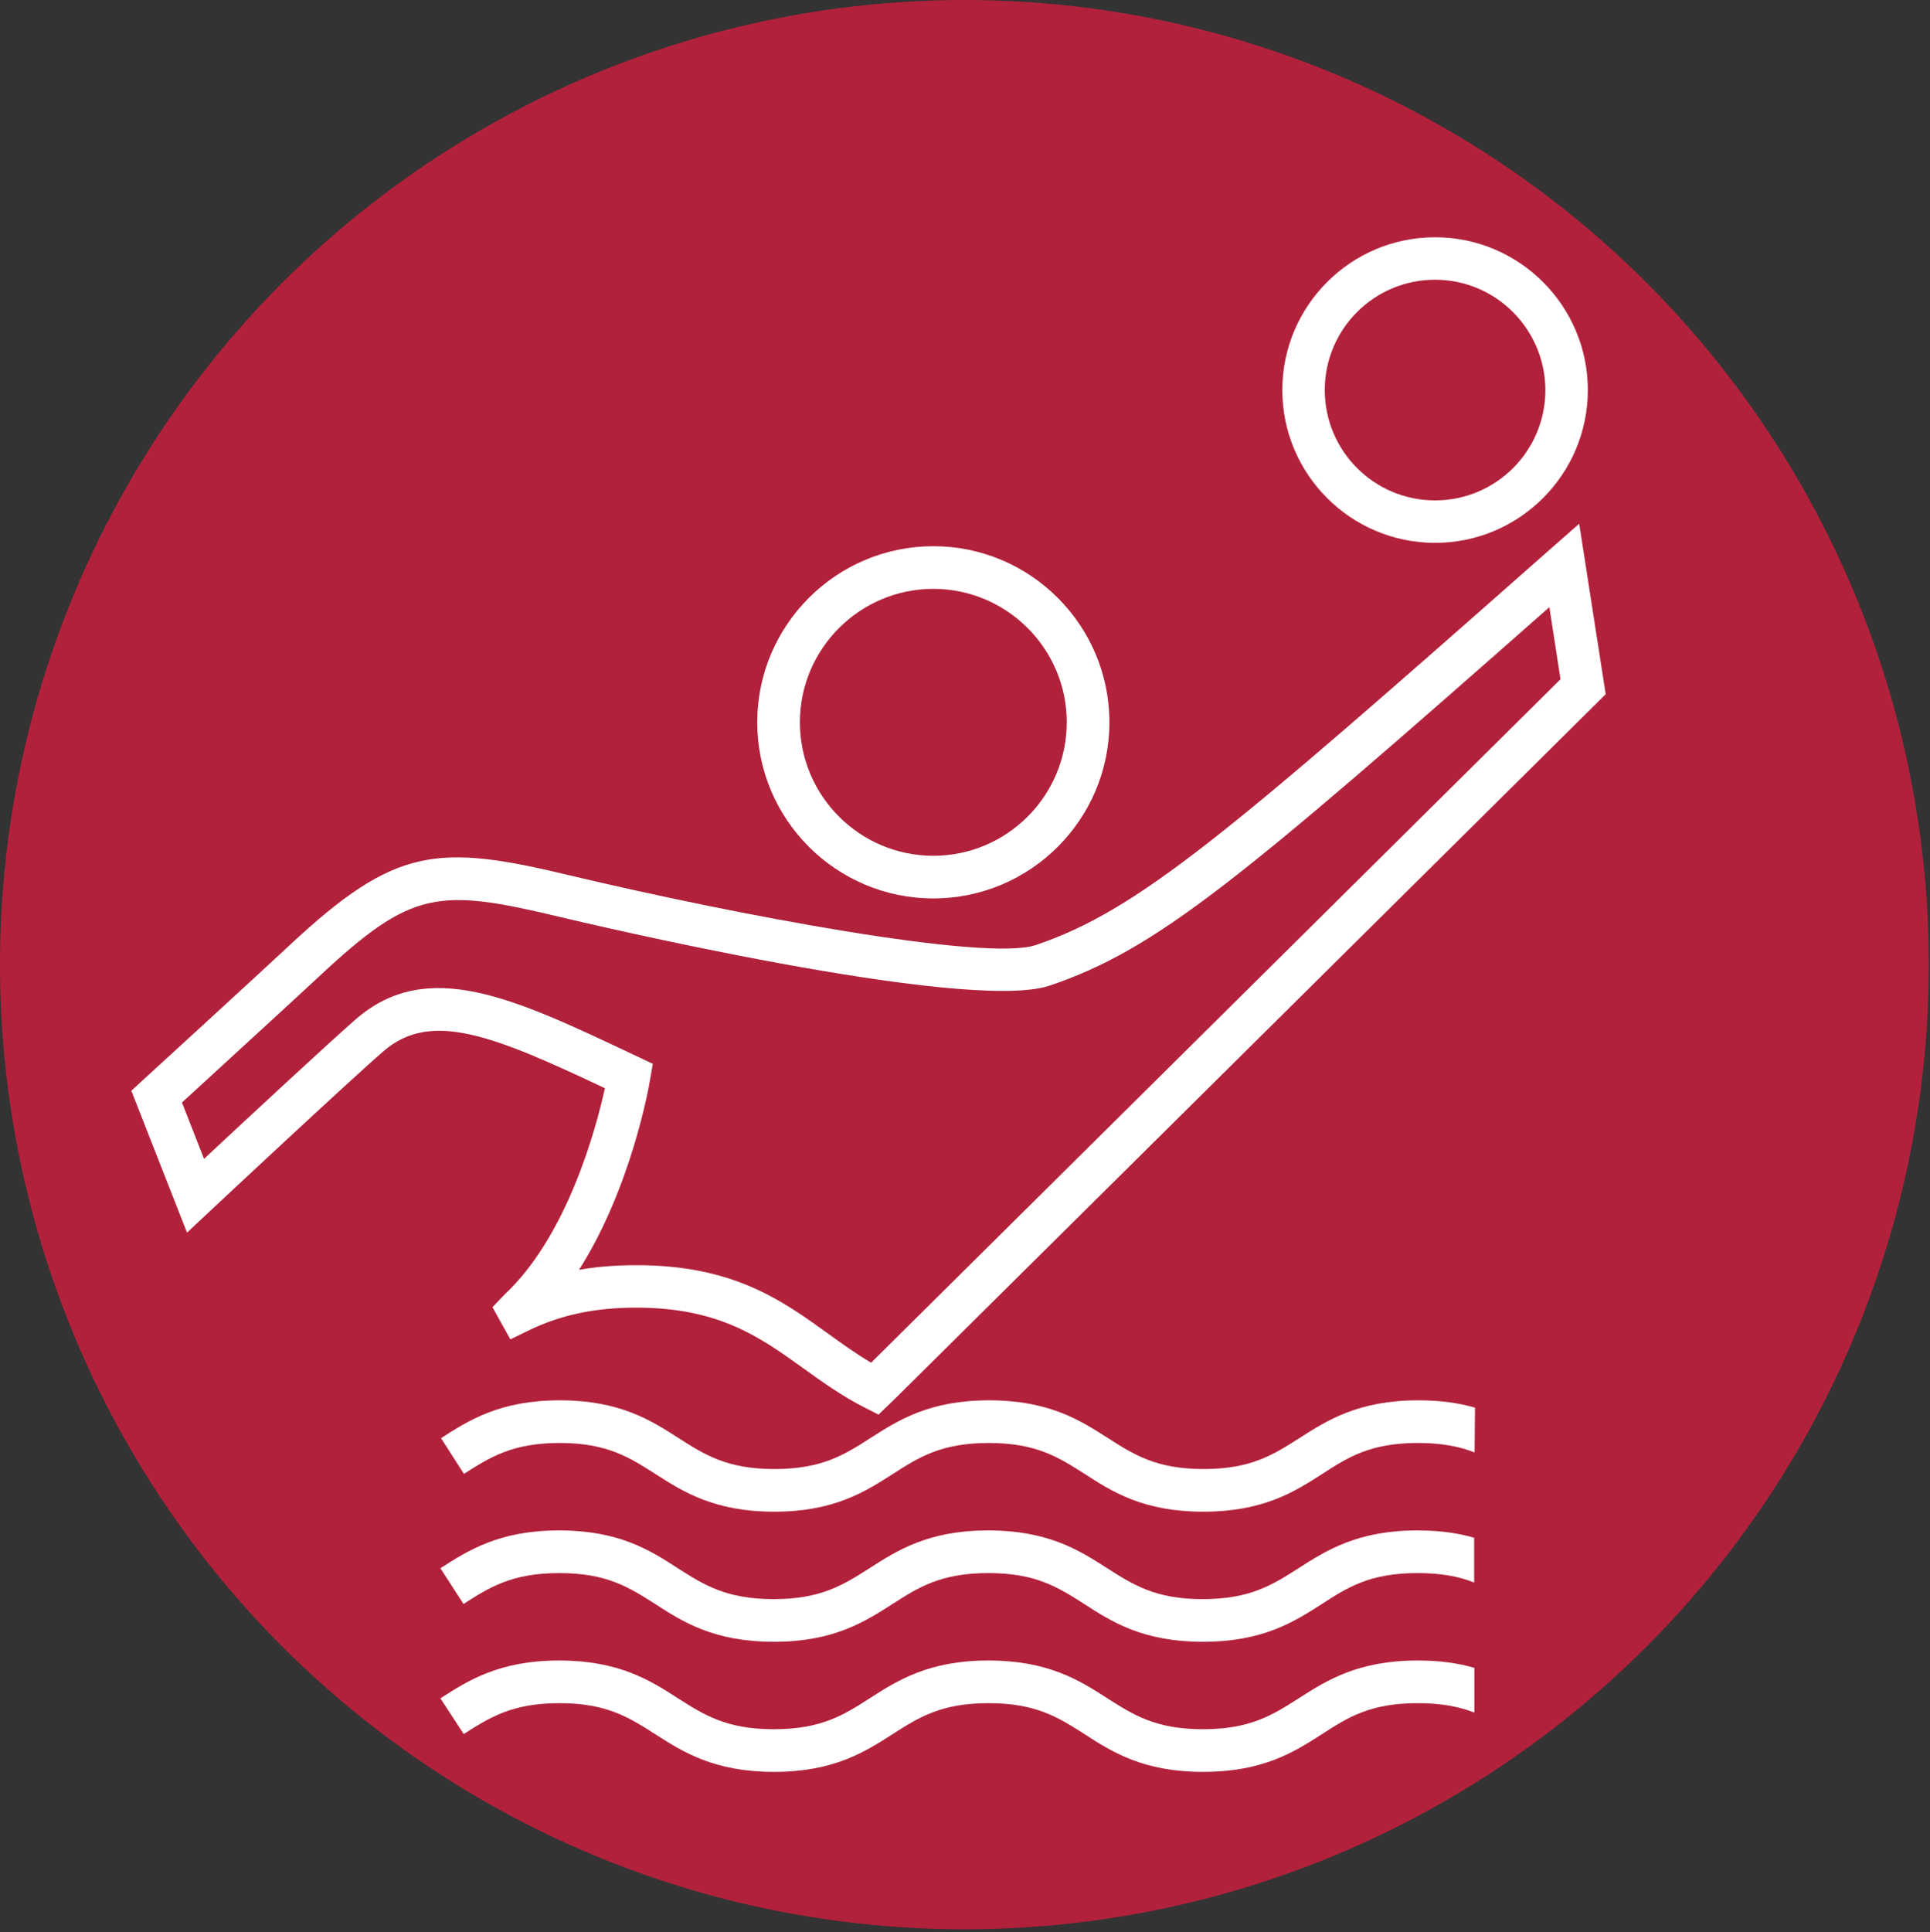
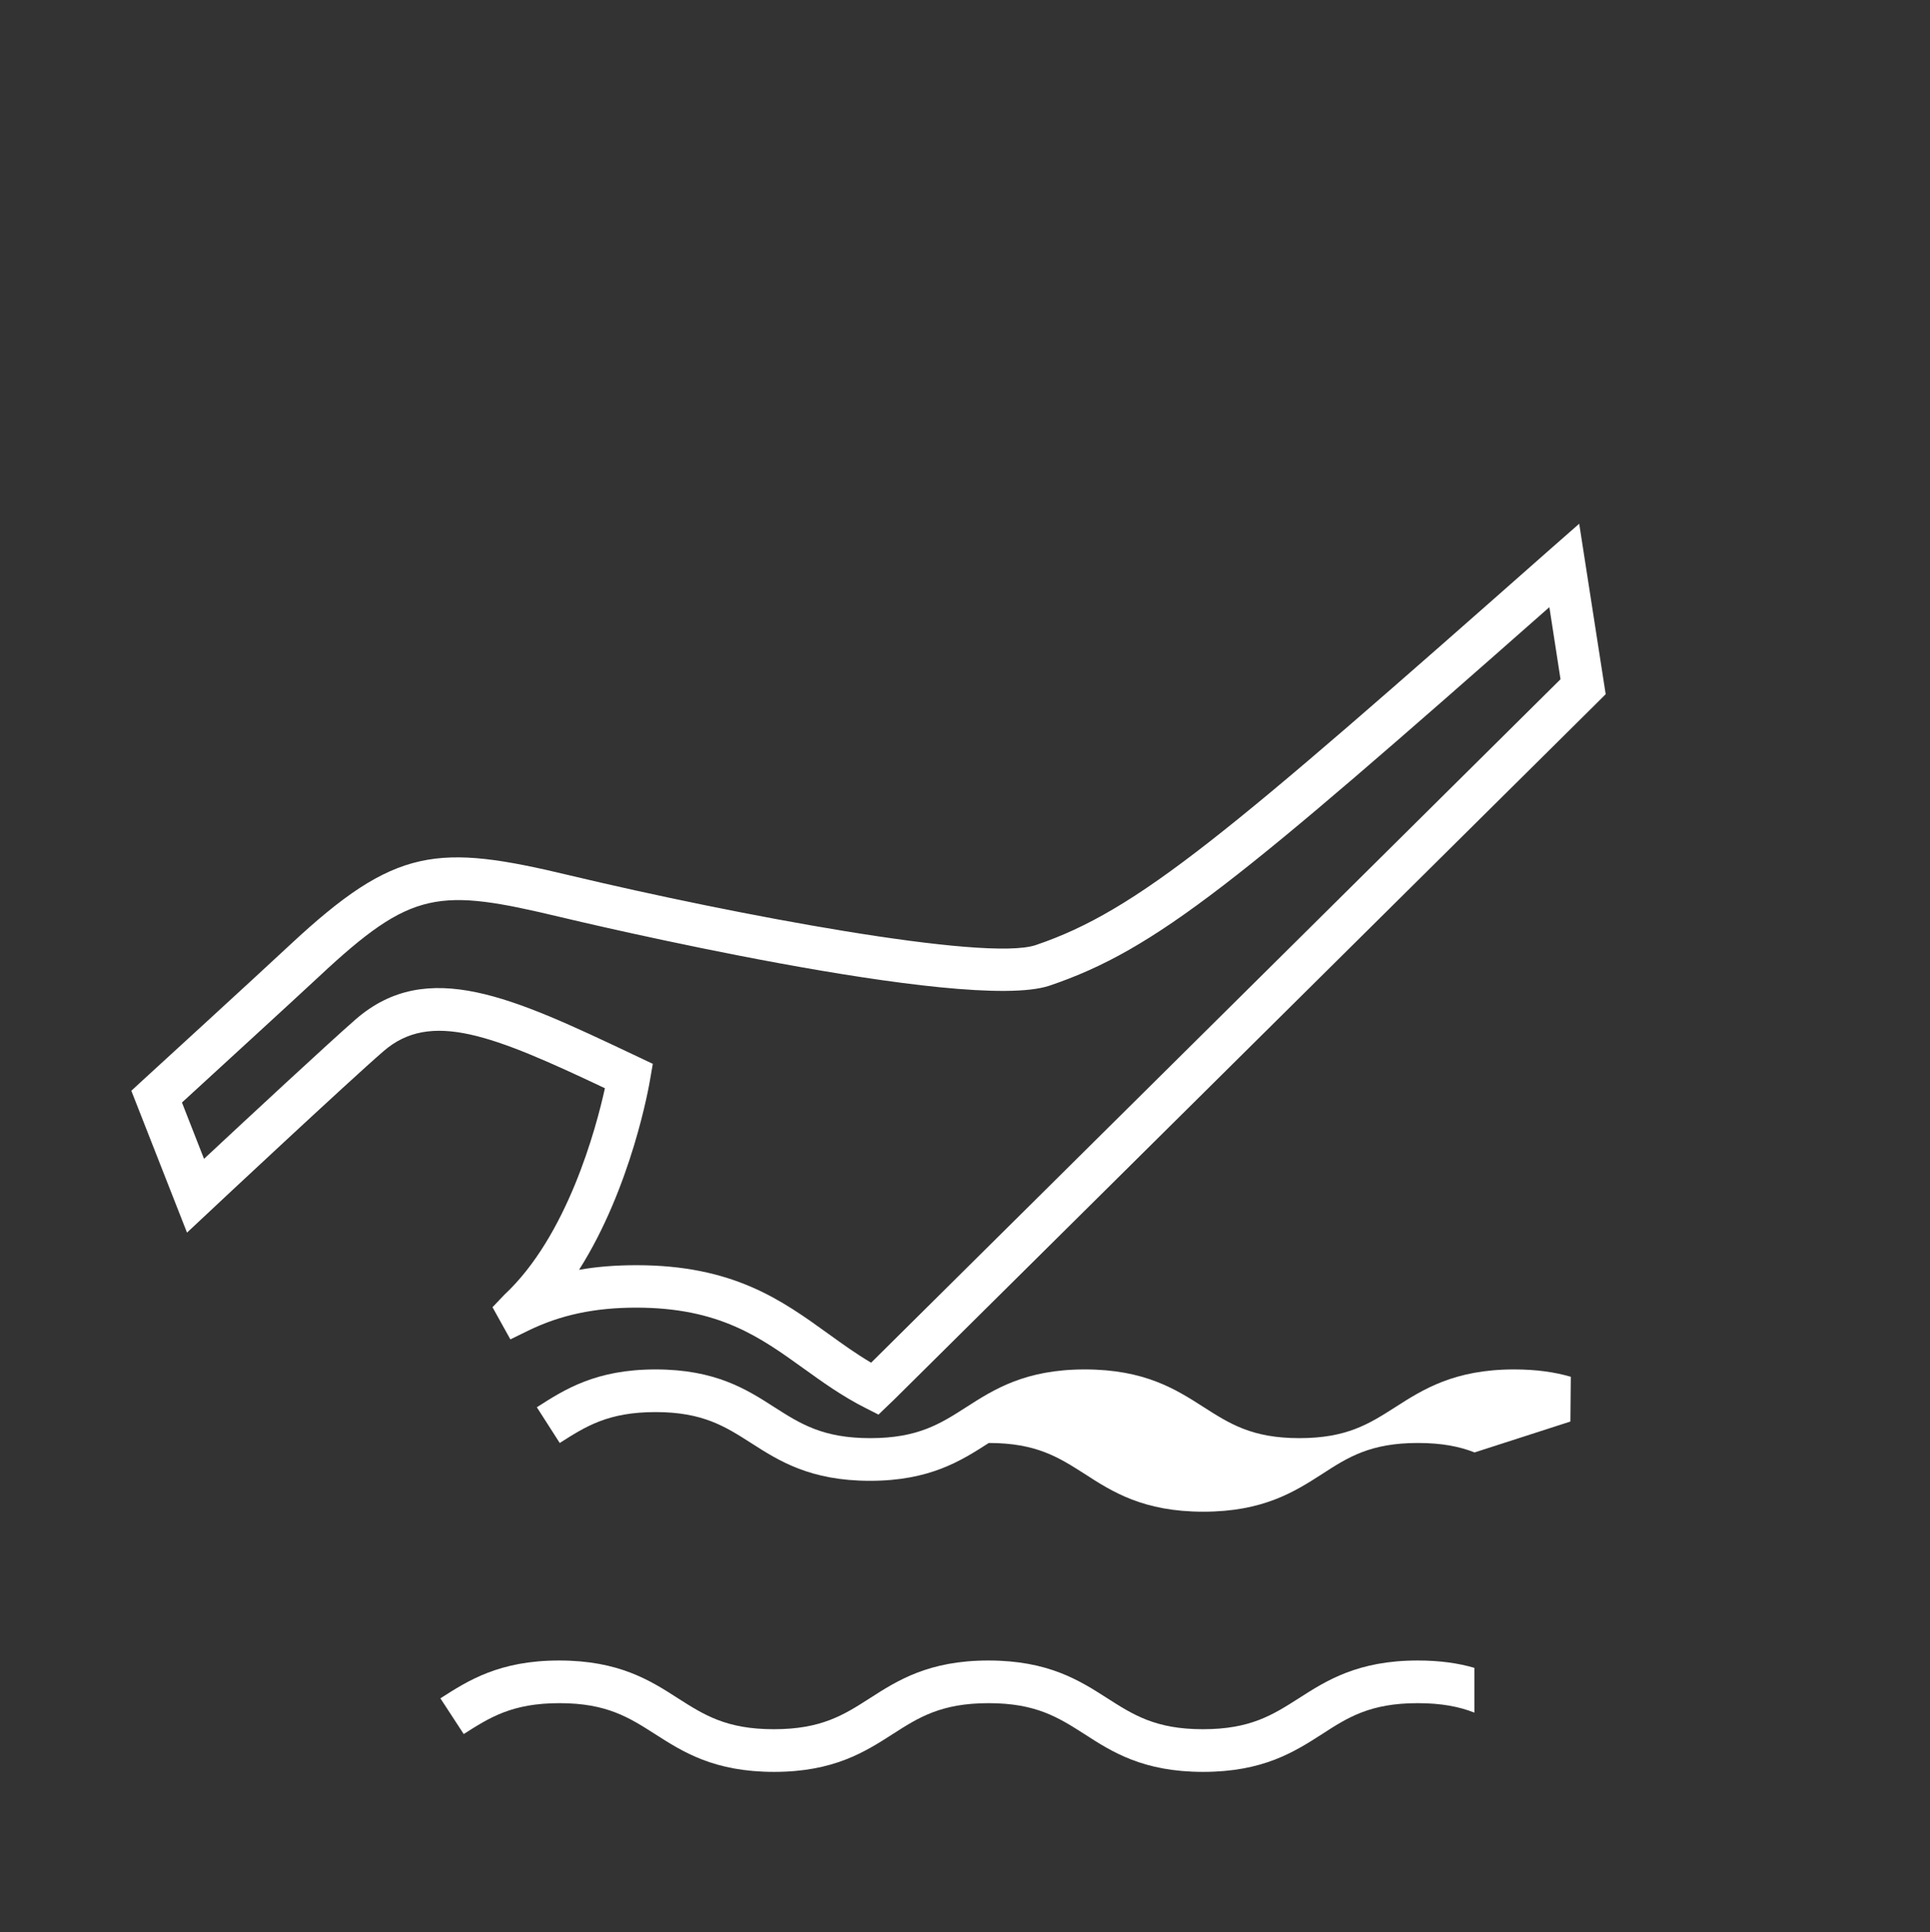
<svg xmlns="http://www.w3.org/2000/svg" width="100%" height="100%" viewBox="0 0 1034 1035" version="1.1" xml:space="preserve" style="fill-rule:evenodd;clip-rule:evenodd;stroke-linejoin:round;stroke-miterlimit:2;">
  <rect x="0" y="0" width="1034" height="1035" fill="#333333" stroke="none" />
  <g id="nav-id-1" />
  <g id="nav-id-2" />
-   <rect id="ArtBoard1" x="0" y="0" width="1033.38" height="1034.33" style="fill:none;" />
  <g>
-     <circle cx="516.691" cy="516.691" r="516.691" style="fill:#b2213b;" />
-     <path d="M500.031,481.232c-52.007,0 -94.333,-42.326 -94.333,-94.333c0,-52.007 42.326,-94.333 94.333,-94.333c52.007,0 94.333,42.326 94.333,94.333c0,52.007 -42.326,94.333 -94.333,94.333Zm0,-165.814c-39.399,0 -71.481,32.082 -71.481,71.481c0,39.399 32.082,71.481 71.481,71.481c39.399,0 71.481,-32.082 71.481,-71.481c0,-39.399 -32.082,-71.481 -71.481,-71.481Z" style="fill:#fff;fill-rule:nonzero;" />
-     <path d="M768.845,290.765c-45.14,0 -81.837,-36.697 -81.837,-81.837c0,-45.14 36.697,-81.838 81.837,-81.838c45.14,0 81.838,36.698 81.838,81.838c0,45.14 -36.698,81.837 -81.838,81.837Zm0,-140.936c-32.645,0 -59.098,26.454 -59.098,59.099c0,32.645 26.453,59.098 59.098,59.098c32.645,0 59.099,-26.453 59.099,-59.098c-0.113,-32.645 -26.566,-59.099 -59.099,-59.099Z" style="fill:#fff;fill-rule:nonzero;" />
    <path d="M470.65,757.701l-7.317,-3.715c-12.382,-6.304 -22.851,-13.846 -32.87,-21.05c-23.189,-16.66 -45.14,-32.533 -89.604,-32.533c-22.289,0 -40.638,3.94 -57.748,12.27l-9.681,4.728l-9.569,-17.223l6.304,-6.641c33.771,-31.407 49.193,-89.155 53.921,-110.655c-60.225,-28.48 -93.32,-41.763 -118.648,-19.813c-18.123,15.648 -92.194,84.877 -92.982,85.665l-12.27,11.482l-29.83,-75.984l5.741,-5.29c0,0 60.674,-55.497 79.248,-72.832c56.622,-52.795 79.023,-54.259 150.279,-37.148c87.354,20.825 222.324,46.266 249.228,37.26c54.934,-18.574 102.55,-59.211 275.568,-211.967l15.648,-13.733l14.183,91.293l-4.165,4.165c-2.589,2.589 -316.431,313.617 -377.106,373.729l-2.476,2.364l-5.854,5.628Zm-129.679,-80.036c51.782,0 77.785,18.686 102.888,36.81c7.655,5.515 14.859,10.694 22.851,15.421c59.549,-58.986 332.079,-329.151 369.339,-366.073l-5.966,-38.612c-166.49,146.79 -210.279,183.263 -267.802,202.737c-44.689,14.972 -252.942,-34.559 -261.835,-36.698c-65.515,-15.647 -79.586,-14.859 -129.341,31.632c-15.085,14.071 -58.086,53.358 -73.62,67.654l11.819,30.169c22.064,-20.6 67.317,-62.589 81.275,-74.746c38.386,-33.32 84.427,-11.482 148.253,18.686l10.919,5.179l-1.463,8.442c-0.45,2.927 -9.906,57.523 -38.048,101.875c9.568,-1.688 19.699,-2.476 30.731,-2.476Z" style="fill:#fff;fill-rule:nonzero;" />
-     <path d="M790.008,777.963c-7.992,-3.152 -17.448,-5.065 -30.393,-5.065c-25.441,0 -37.486,7.654 -51.332,16.66c-14.746,9.456 -31.519,20.15 -63.601,20.15c-32.082,0 -48.855,-10.694 -63.602,-20.263c-13.958,-8.893 -25.89,-16.547 -51.331,-16.547c-25.441,0 -37.485,7.654 -51.331,16.547c-14.747,9.456 -31.52,20.263 -63.602,20.263c-32.082,0 -48.855,-10.694 -63.601,-20.15c-13.959,-8.893 -25.891,-16.66 -51.332,-16.66c-25.44,0 -37.372,7.654 -51.331,16.547l-12.27,-19.136c14.747,-9.456 31.519,-20.263 63.601,-20.263c32.083,0 48.855,10.694 63.714,20.263c13.959,8.893 25.891,16.547 51.332,16.547c25.44,0 37.485,-7.654 51.331,-16.547c14.747,-9.456 31.519,-20.263 63.602,-20.263c32.082,0 48.855,10.694 63.601,20.15c13.959,8.893 25.891,16.66 51.331,16.66c25.441,0 37.373,-7.654 51.332,-16.547c14.746,-9.456 31.632,-20.263 63.714,-20.263c12.045,0 21.951,1.464 30.393,3.94l-0.225,23.977Z" style="fill:#fff;fill-rule:nonzero;" />
-     <path d="M235.944,839.989c14.747,-9.456 31.52,-20.263 63.602,-20.263c32.082,0 48.855,10.694 63.601,20.263c13.959,8.893 25.891,16.547 51.332,16.547c25.44,0 37.372,-7.654 51.331,-16.547c14.746,-9.456 31.519,-20.263 63.601,-20.263c32.082,0 48.855,10.694 63.602,20.15c13.958,8.893 25.891,16.66 51.331,16.66c25.441,0 37.373,-7.654 51.332,-16.547c14.746,-9.456 31.631,-20.263 63.714,-20.263c12.044,0 21.95,1.464 30.393,3.94l0,23.978c-7.992,-3.152 -17.448,-5.066 -30.393,-5.066c-25.441,0 -37.486,7.655 -51.332,16.66c-14.746,9.456 -31.519,20.15 -63.601,20.15c-32.082,0 -48.855,-10.694 -63.602,-20.262c-13.958,-8.893 -25.891,-16.548 -51.331,-16.548c-25.441,0 -37.486,7.655 -51.331,16.548c-14.747,9.455 -31.52,20.262 -63.602,20.262c-32.082,0 -48.855,-10.694 -63.601,-20.262c-13.959,-8.893 -25.891,-16.548 -51.332,-16.548c-25.44,0 -37.485,7.655 -51.331,16.548" style="fill:#fff;fill-rule:nonzero;" />
+     <path d="M790.008,777.963c-7.992,-3.152 -17.448,-5.065 -30.393,-5.065c-25.441,0 -37.486,7.654 -51.332,16.66c-14.746,9.456 -31.519,20.15 -63.601,20.15c-32.082,0 -48.855,-10.694 -63.602,-20.263c-13.958,-8.893 -25.89,-16.547 -51.331,-16.547c-14.747,9.456 -31.52,20.263 -63.602,20.263c-32.082,0 -48.855,-10.694 -63.601,-20.15c-13.959,-8.893 -25.891,-16.66 -51.332,-16.66c-25.44,0 -37.372,7.654 -51.331,16.547l-12.27,-19.136c14.747,-9.456 31.519,-20.263 63.601,-20.263c32.083,0 48.855,10.694 63.714,20.263c13.959,8.893 25.891,16.547 51.332,16.547c25.44,0 37.485,-7.654 51.331,-16.547c14.747,-9.456 31.519,-20.263 63.602,-20.263c32.082,0 48.855,10.694 63.601,20.15c13.959,8.893 25.891,16.66 51.331,16.66c25.441,0 37.373,-7.654 51.332,-16.547c14.746,-9.456 31.632,-20.263 63.714,-20.263c12.045,0 21.951,1.464 30.393,3.94l-0.225,23.977Z" style="fill:#fff;fill-rule:nonzero;" />
    <path d="M235.944,909.669c14.747,-9.456 31.52,-20.262 63.602,-20.262c32.082,0 48.855,10.694 63.714,20.262c13.958,8.893 25.891,16.548 51.331,16.548c25.441,0 37.486,-7.655 51.332,-16.548c14.746,-9.456 31.519,-20.262 63.601,-20.262c32.082,0 48.855,10.694 63.601,20.149c13.959,8.893 25.891,16.661 51.332,16.661c25.44,0 37.373,-7.655 51.331,-16.548c14.747,-9.456 31.632,-20.262 63.714,-20.262c12.045,0 21.951,1.463 30.394,3.939l0,23.978c-7.993,-3.152 -17.448,-5.066 -30.394,-5.066c-25.44,0 -37.485,7.655 -51.331,16.66c-14.747,9.456 -31.52,20.15 -63.602,20.15c-32.082,0 -48.855,-10.694 -63.601,-20.262c-13.959,-8.893 -25.891,-16.548 -51.332,-16.548c-25.44,0 -37.485,7.655 -51.331,16.548c-14.746,9.455 -31.519,20.262 -63.601,20.262c-32.082,0 -48.855,-10.694 -63.602,-20.15c-13.958,-8.893 -25.891,-16.66 -51.331,-16.66c-25.441,0 -37.373,7.655 -51.332,16.548" style="fill:#fff;fill-rule:nonzero;" />
  </g>
</svg>